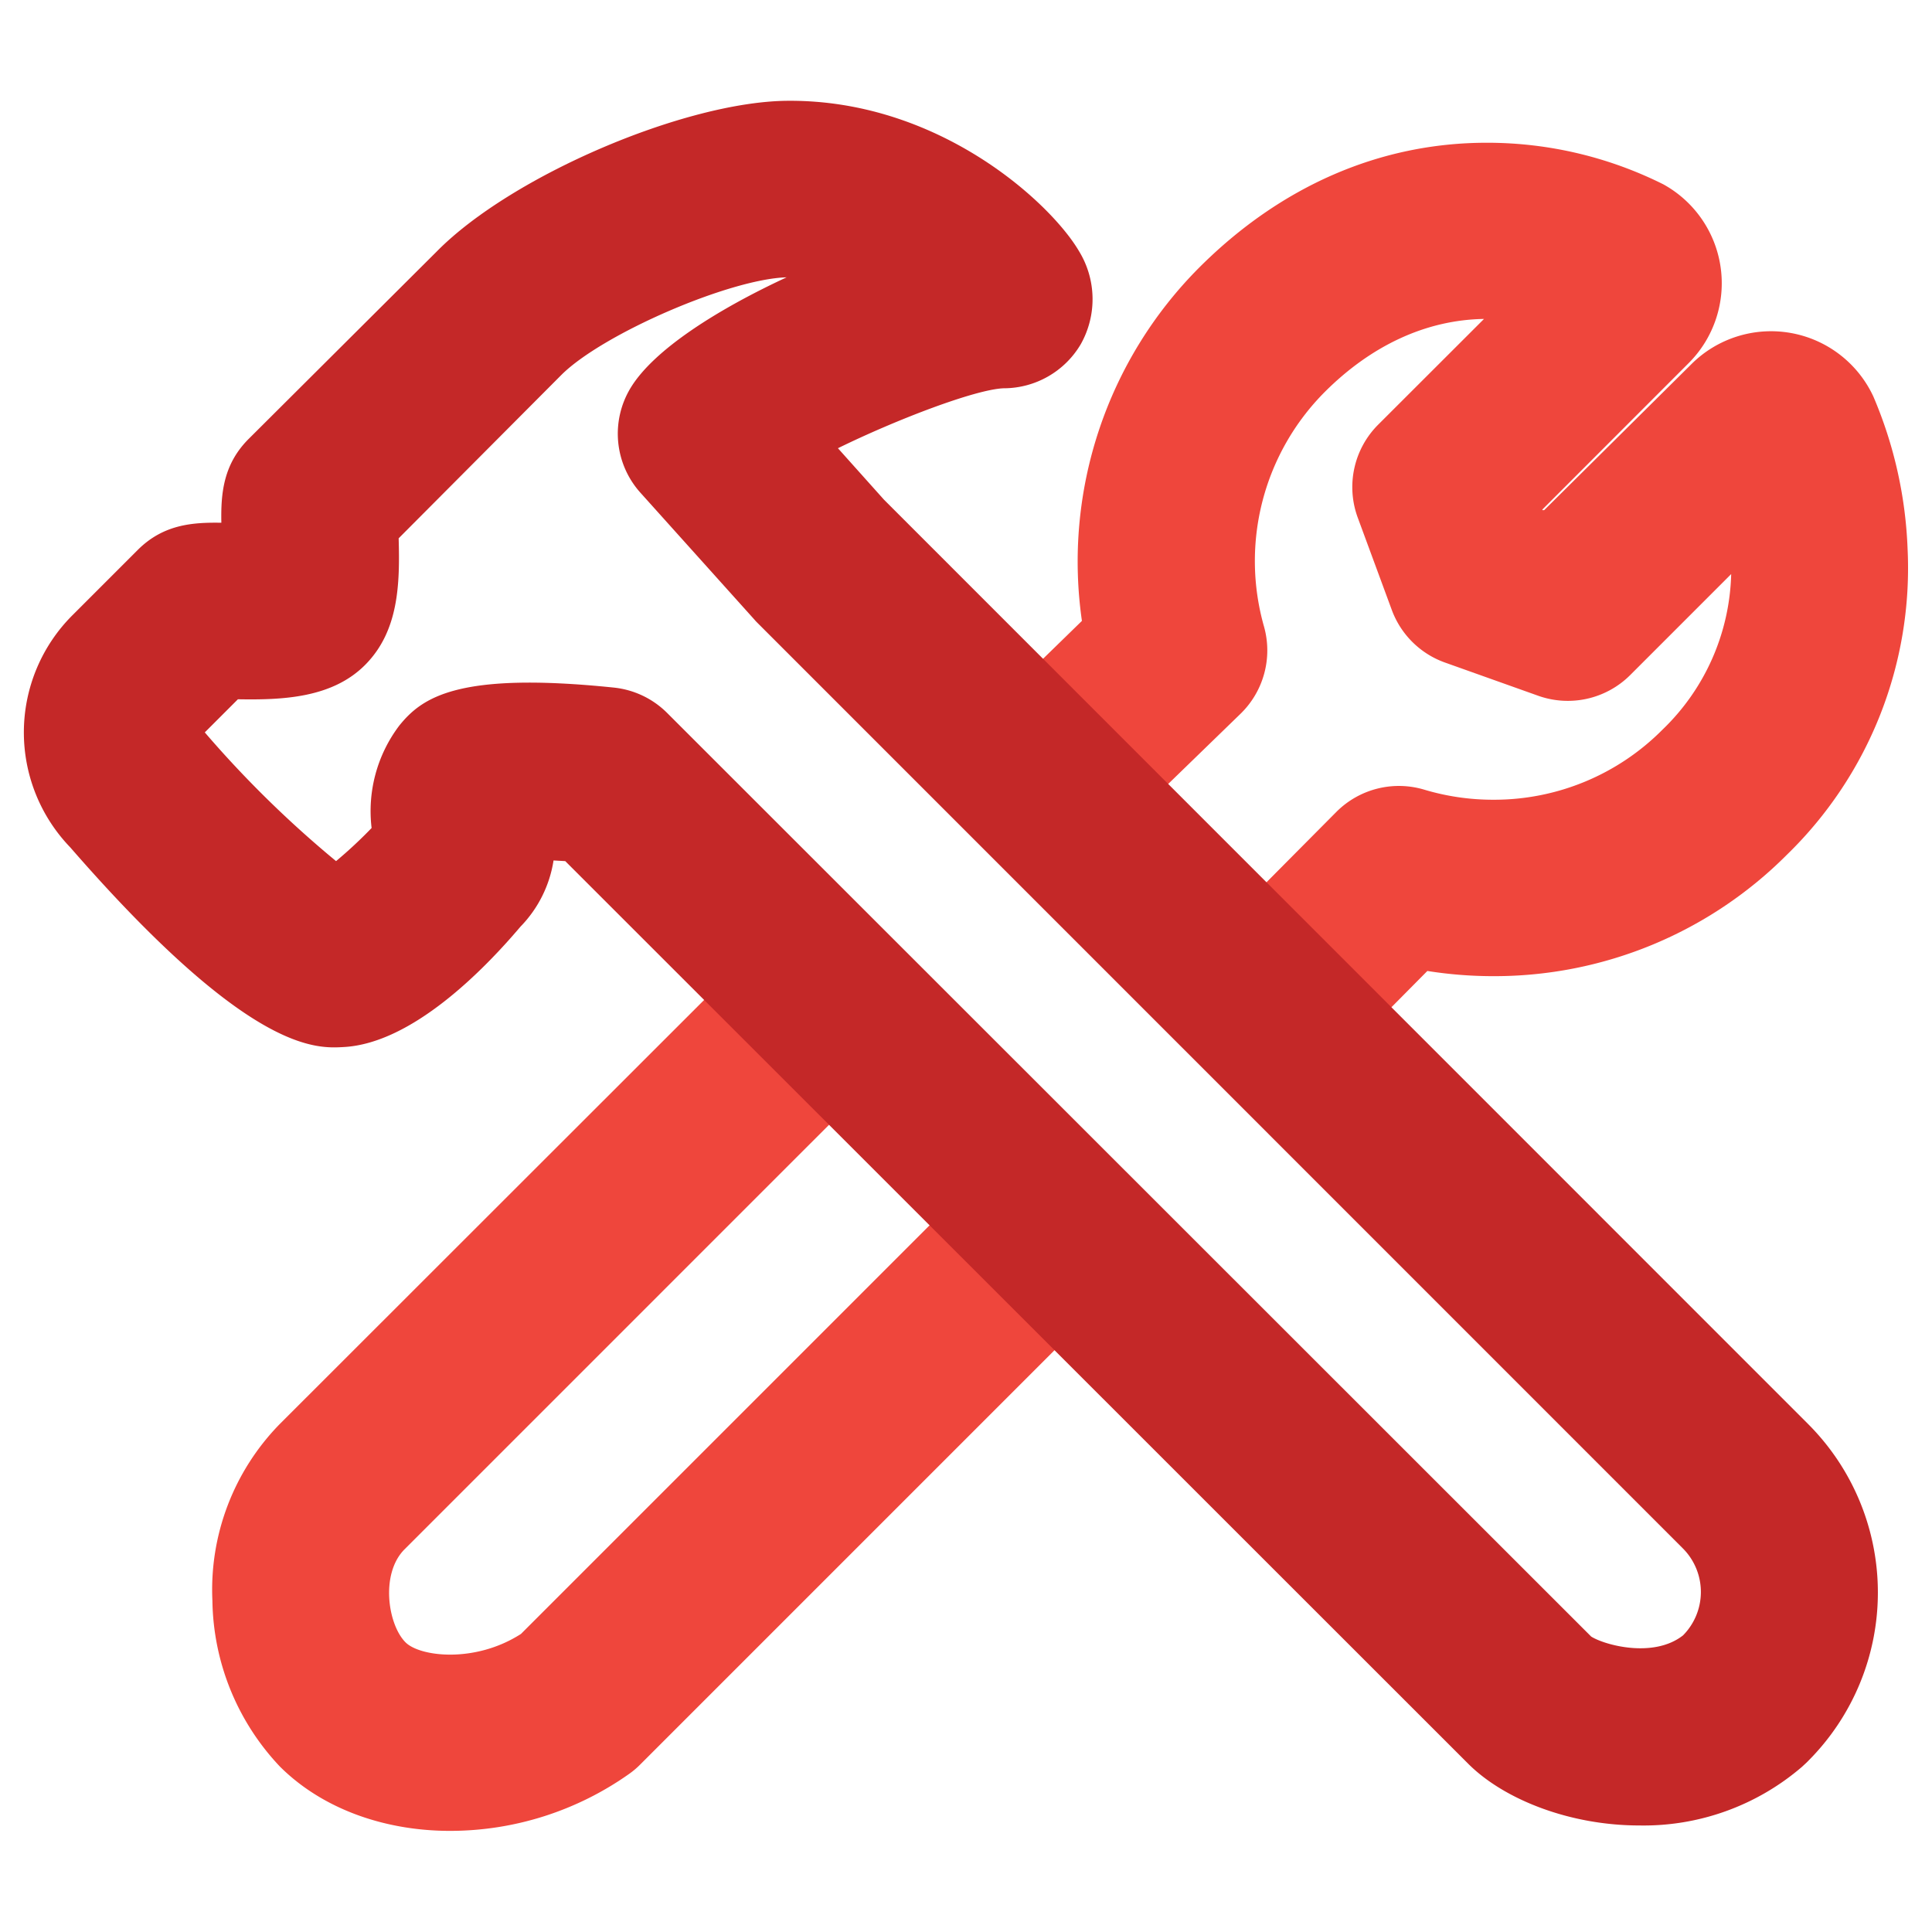
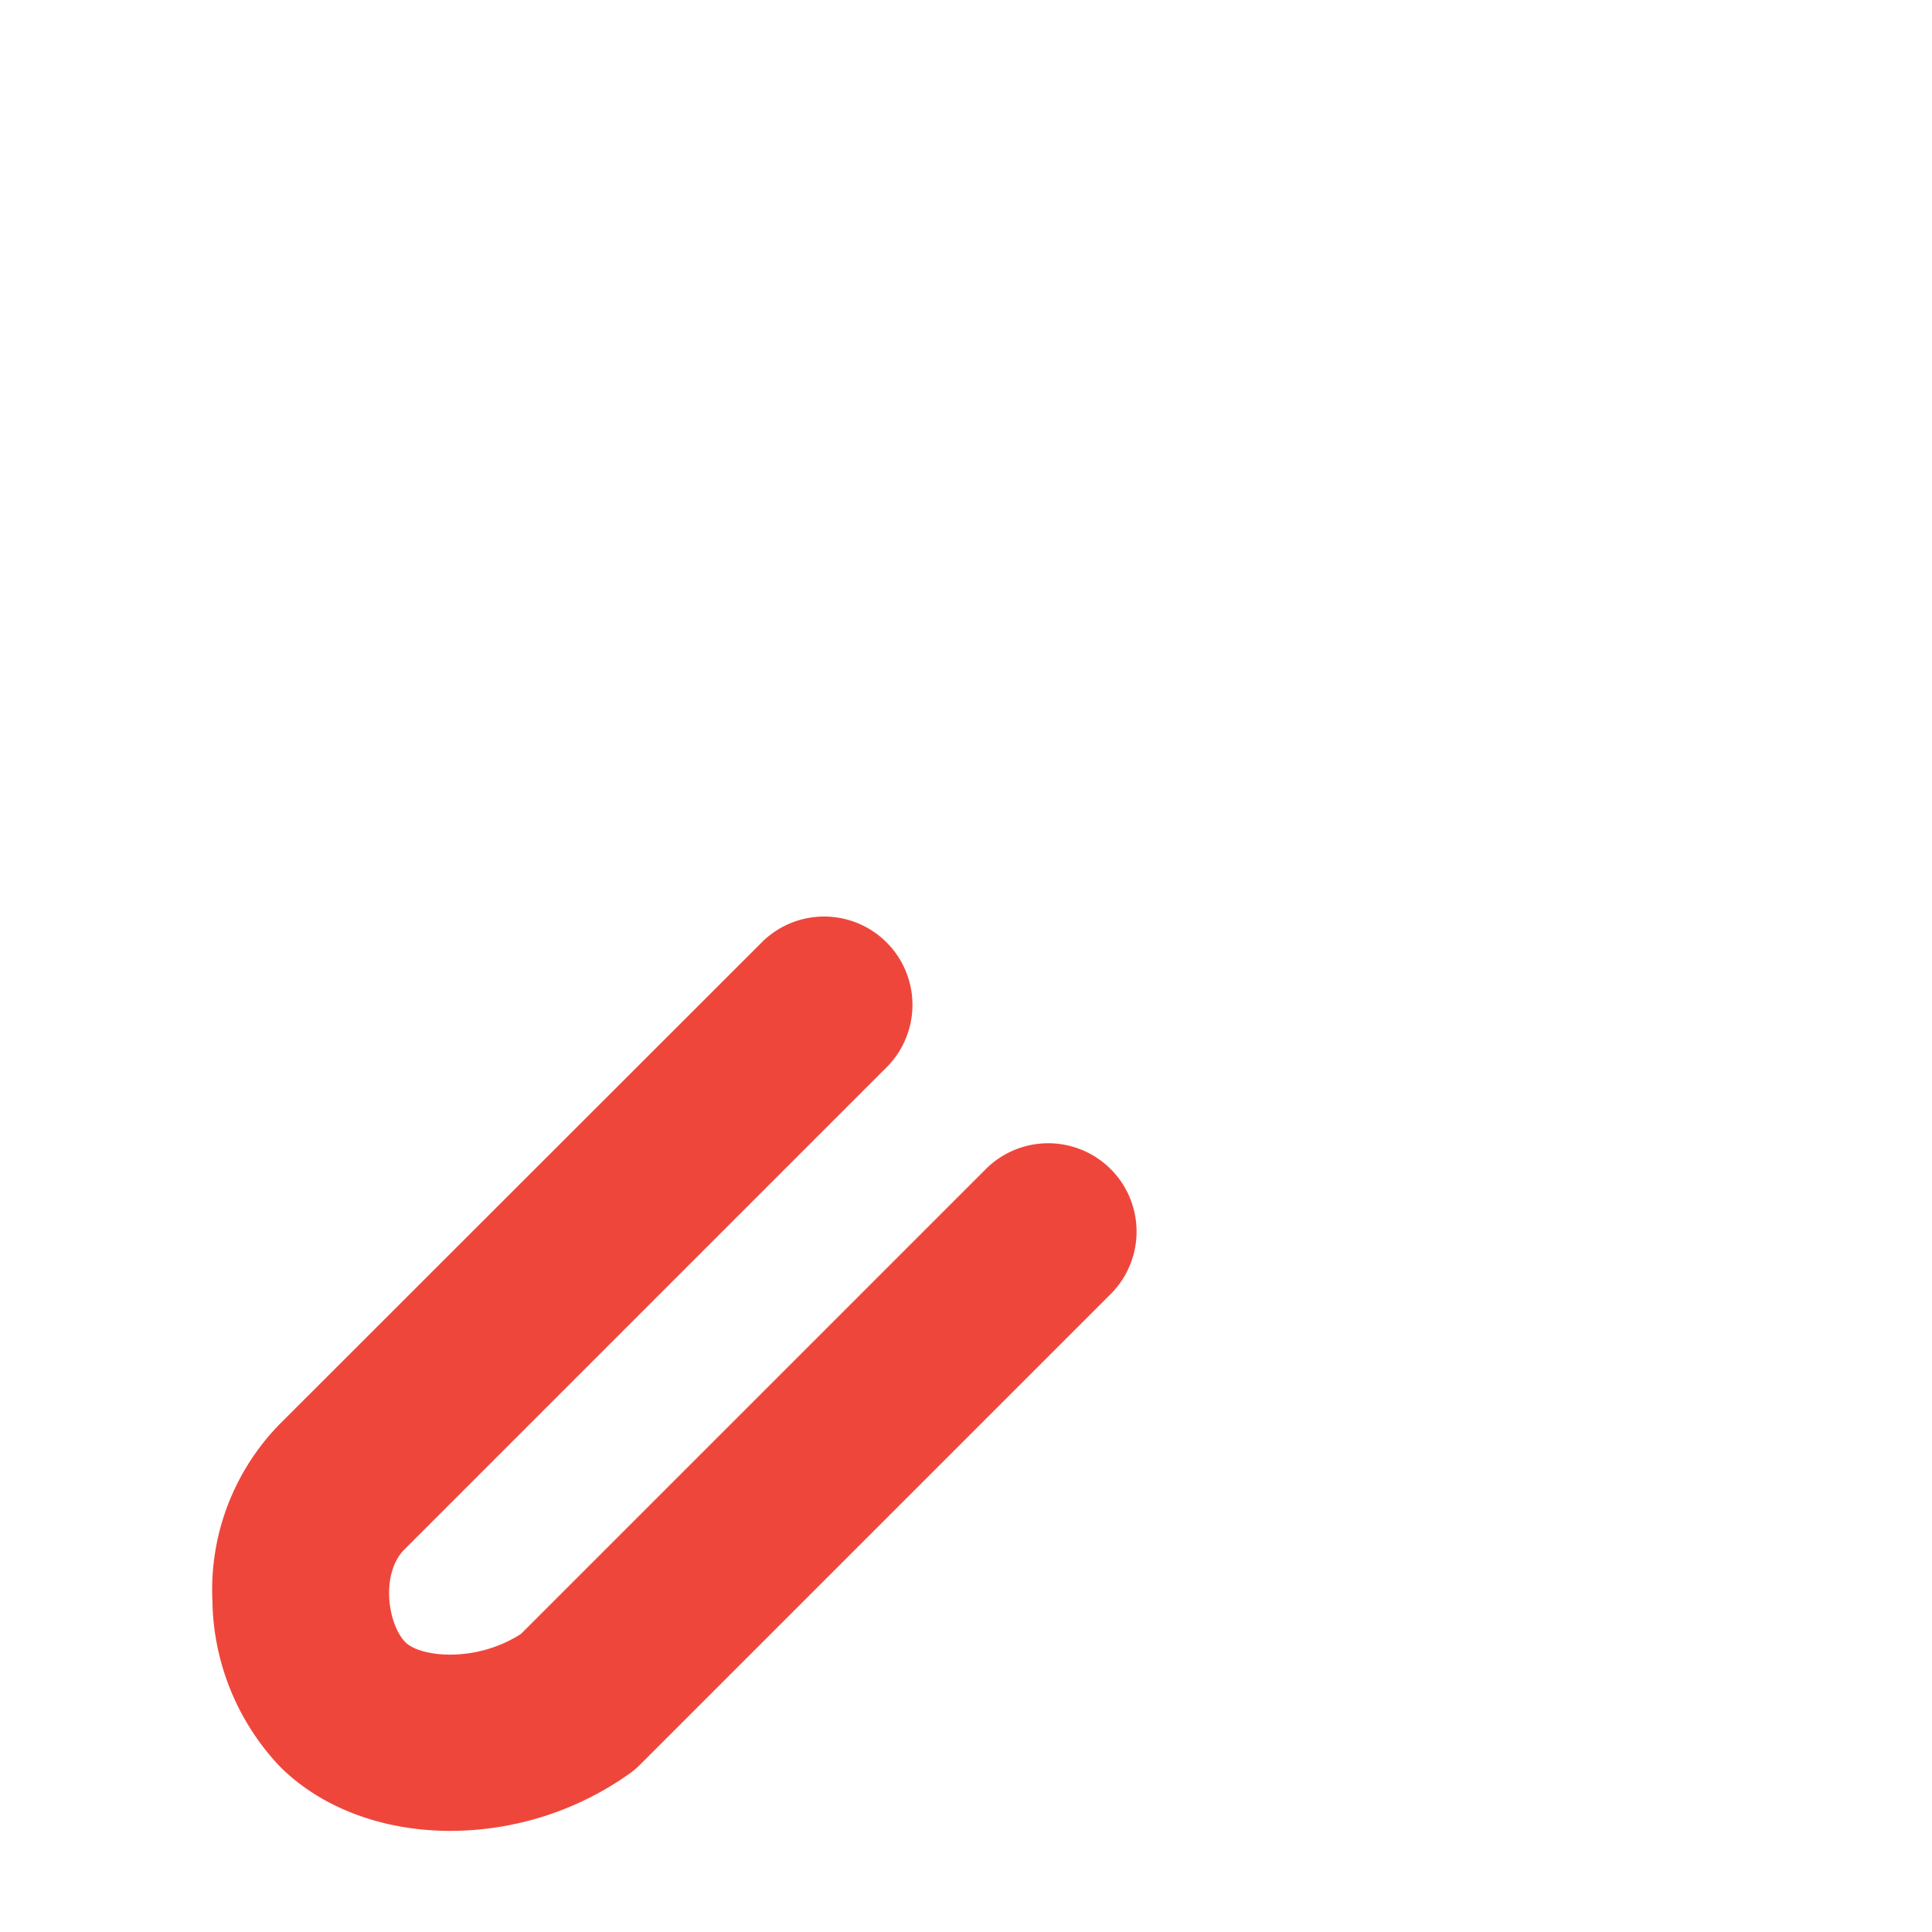
<svg xmlns="http://www.w3.org/2000/svg" id="Layer_1" data-name="Layer 1" viewBox="0 0 175 175">
  <defs>
    <style>.cls-1{fill:#ef463c;}.cls-2{fill:#c42828;}</style>
  </defs>
  <g id="Tools">
-     <path class="cls-1" d="M115.34,98.68A8,8,0,0,1,109.67,85l11.38-11.46a8,8,0,0,1,8-2,21.71,21.71,0,0,0,6.22.9,21.49,21.49,0,0,0,15.32-6.35A20.25,20.25,0,0,0,156.81,52l-9.16,9.16A8,8,0,0,1,139.27,63l-8.42-3a8,8,0,0,1-4.77-4.72L123,46.93a8,8,0,0,1,1.83-8.46l9.59-9.58c-5.2.08-10.18,2.37-14.43,6.62a21.69,21.69,0,0,0-5.5,21.23,8,8,0,0,1-2.13,7.92l-11.8,11.45A8,8,0,1,1,89.38,64.64L98,56.24a37.71,37.71,0,0,1,10.62-32c7.4-7.4,16.4-11.31,26.05-11.31a35.66,35.66,0,0,1,16,3.77A10.23,10.23,0,0,1,153,32.85l-13.29,13.3,0,.06.16,0L153.19,33a10.22,10.22,0,0,1,16.5,2.92,38.78,38.78,0,0,1,3.1,13.83,36.19,36.19,0,0,1-10.93,27.67,37.42,37.42,0,0,1-26.63,11,38.06,38.06,0,0,1-5.94-.47L121,96.32A8,8,0,0,1,115.34,98.68Z" />
    <path class="cls-1" d="M40.76,165.84c-5.94,0-11.58-2-15.42-5.84a22.3,22.3,0,0,1-6.1-15,21.45,21.45,0,0,1,6.09-16L69.14,85.22A8,8,0,0,1,80.45,96.53L36.64,140.34c-2.2,2.21-1.51,6.8.08,8.41C38,150.06,43,150.69,47.19,148l42.1-42.1a8,8,0,0,1,11.32,11.31L58,159.82a7.45,7.45,0,0,1-1,.85A28.1,28.1,0,0,1,40.76,165.84Z" />
-     <path class="cls-2" d="M148.5,165.35c-6.32,0-12.28-2.36-15.51-5.59L51.2,78l-1.06-.06a11,11,0,0,1-3,6c-3.32,3.92-9.81,10.56-16,10.9-2.58.15-8.62.48-24.78-18.09a15,15,0,0,1,.23-21.05l5.88-5.88c2.34-2.34,5-2.51,7.58-2.47-.05-2.62.16-5.27,2.46-7.58l17.06-17C46.31,15.93,62,9.22,71.29,9.13,85.08,9,95.2,18.42,97.73,22.74a8.32,8.32,0,0,1,.17,8.43,8.11,8.11,0,0,1-7,4c-2.58.11-9.72,2.84-15,5.43l4.17,4.66L163.79,129a21.59,21.59,0,0,1,0,30.5l-.17.17-.41.38A22,22,0,0,1,148.5,165.35ZM157.89,154h0Zm-13.76-5.76c1.2.76,5.64,2,8.32-.11a5.59,5.59,0,0,0,0-7.86h0L68.65,56.46c-.1-.1-.21-.21-.3-.32L58,44.62a8,8,0,0,1-.87-9.5c2.11-3.46,7.84-7.08,14.12-10-5.18.15-16.68,5.13-20.4,8.84L36.11,48.76c.12,4.17,0,8.38-3,11.43s-7.52,3.22-11.56,3.15l-3,3A97.75,97.75,0,0,0,30.44,78a40.67,40.67,0,0,0,3.22-3,12.84,12.84,0,0,1,2.51-9.28c2.06-2.54,5.27-4.9,19.42-3.44a8,8,0,0,1,4.84,2.3ZM45.4,78Zm25-33.91Z" />
  </g>
</svg>